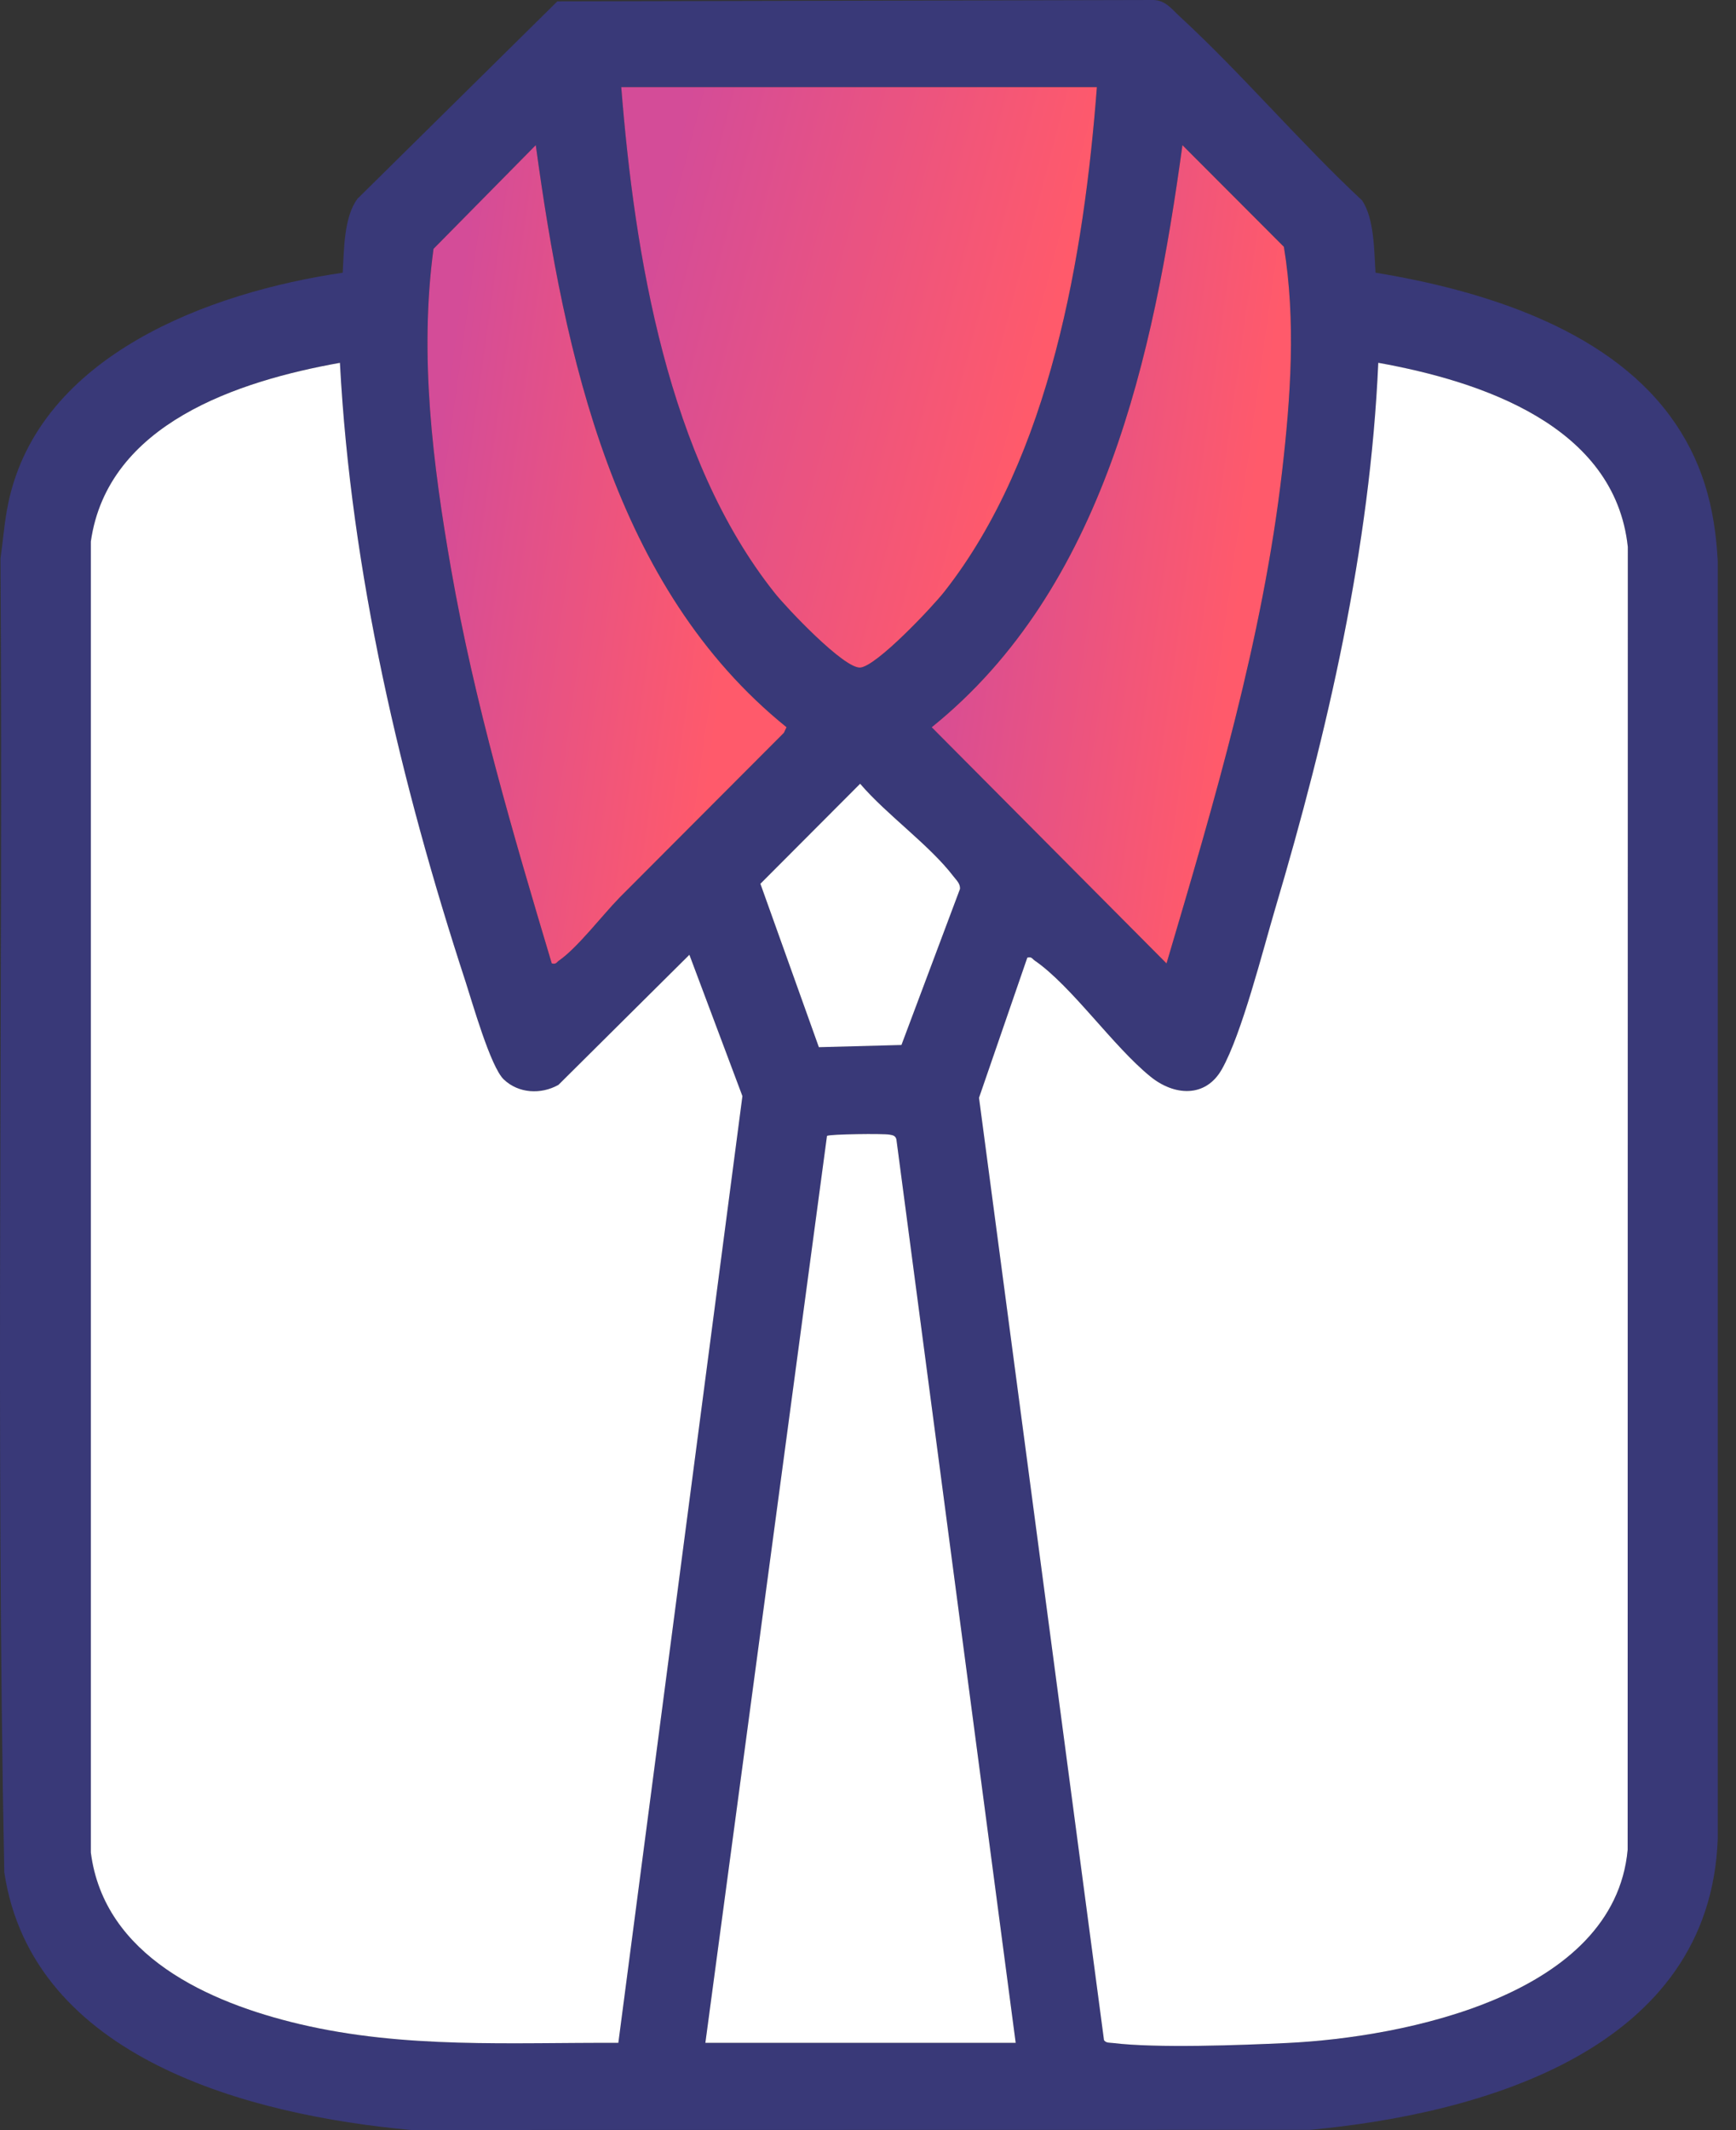
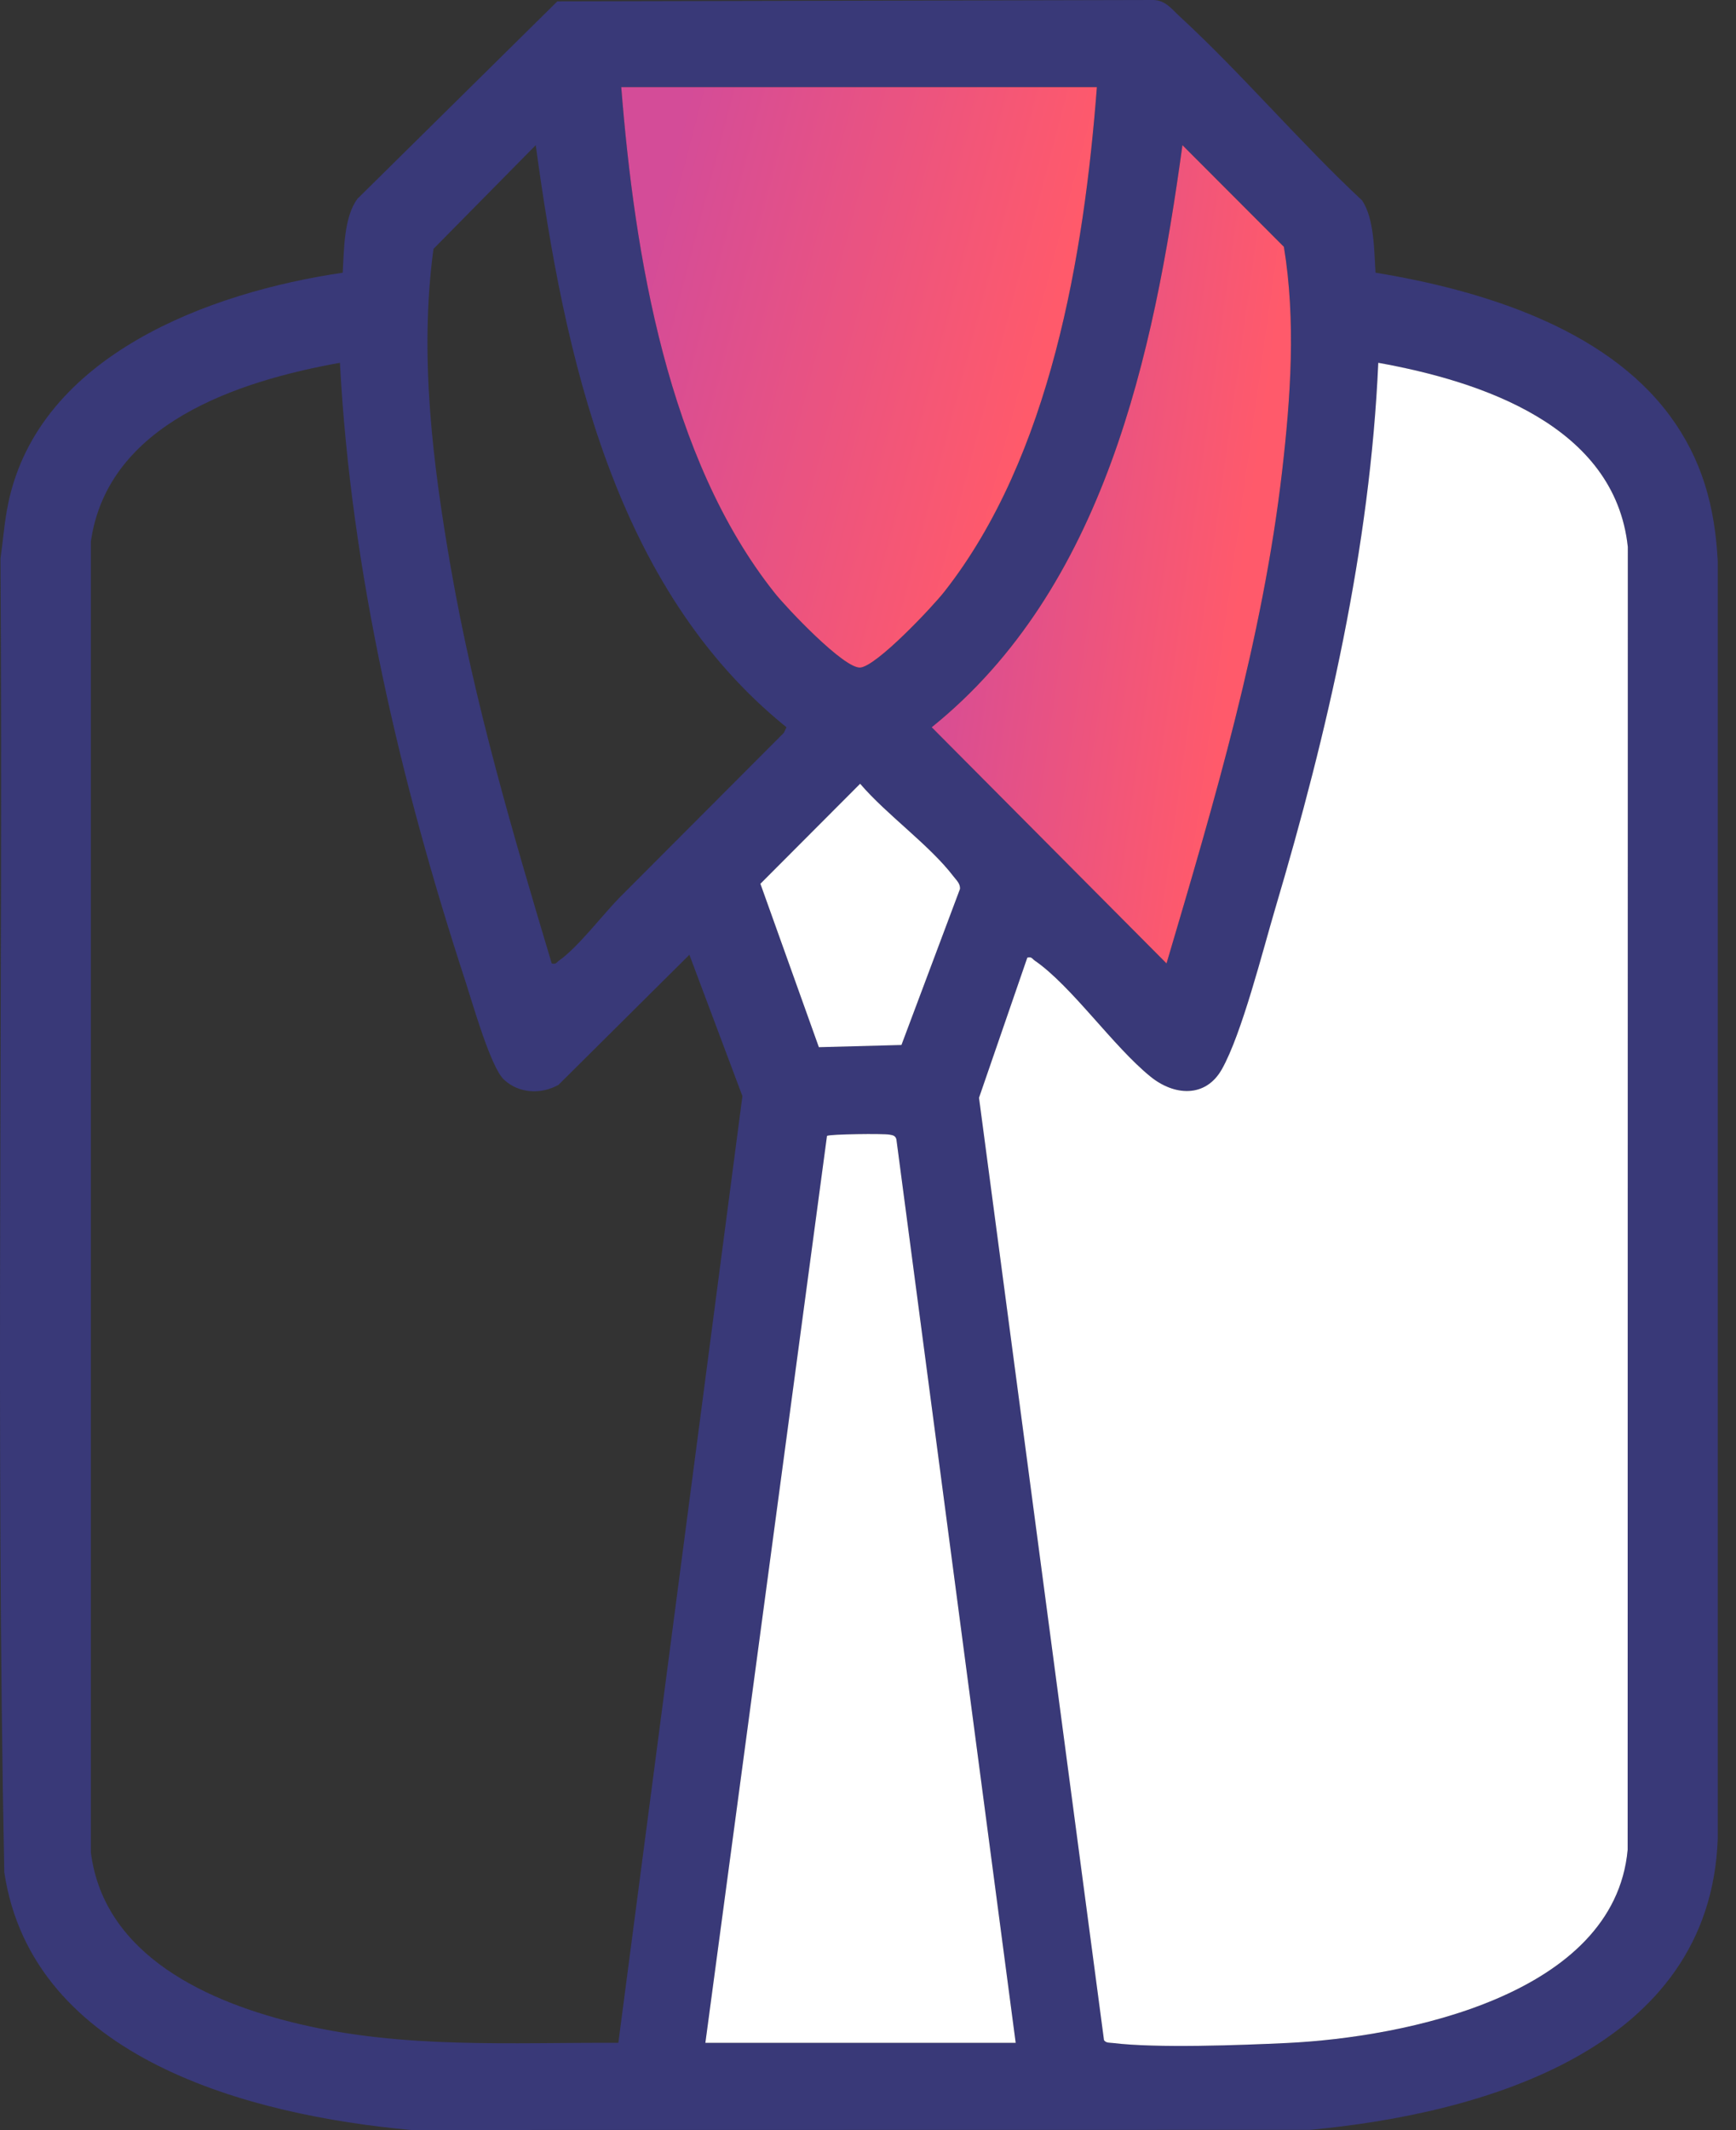
<svg xmlns="http://www.w3.org/2000/svg" width="53" height="65" viewBox="0 0 53 65" fill="none">
  <rect x="0" y="0" width="53" height="65" fill="#333333" stroke="none" />
  <g clip-path="url(#clip0_650_809)">
    <path d="M36.008 0.494C37.917 2.252 39.676 4.337 41.586 6.118C41.959 6.678 41.952 7.655 41.994 8.321C45.166 8.841 48.975 9.981 50.97 12.672C51.969 14.02 52.357 15.462 52.443 17.131V56.1C52.223 62.53 45.298 64.498 39.997 64.995L12.544 64.999C7.671 64.55 0.99 62.843 0.131 57.135C-0.133 43.789 0.098 30.405 0.015 17.044C0.097 16.468 0.135 15.91 0.256 15.337C1.212 10.83 6.402 8.918 10.463 8.322C10.506 7.634 10.491 6.643 10.911 6.068L17.015 0.042L35.219 0C35.581 0.009 35.776 0.28 36.008 0.494ZM33.489 2.659H18.968C19.375 7.77 20.383 13.999 23.663 18.108C24.022 18.557 25.772 20.412 26.266 20.371C26.764 20.329 28.469 18.518 28.831 18.057C32.075 13.93 33.097 7.767 33.489 2.659ZM18.91 27.395L23.931 22.363L24.011 22.193C18.74 17.941 17.23 10.829 16.356 4.43L13.234 7.595C12.794 10.844 13.212 14.164 13.772 17.375C14.485 21.458 15.658 25.441 16.844 29.4C16.979 29.437 16.991 29.365 17.066 29.314C17.631 28.923 18.397 27.919 18.91 27.395V27.395ZM35.614 29.4C37.069 24.482 38.552 19.501 39.144 14.379C39.404 12.123 39.568 9.779 39.198 7.532L36.101 4.43C35.22 10.825 33.714 17.95 28.446 22.193L35.614 29.4ZM10.378 11.071C7.28 11.627 3.287 12.922 2.774 16.527V56.529C3.176 59.694 6.383 61.114 9.137 61.765C12.361 62.527 15.59 62.324 18.878 62.34L22.666 33.449L21.047 29.136L17.05 33.106C16.518 33.404 15.833 33.371 15.381 32.941C14.975 32.555 14.421 30.593 14.211 29.95C12.231 23.899 10.716 17.451 10.378 11.071ZM31.366 29.223L29.89 33.5L33.706 62.258C33.766 62.348 33.878 62.333 33.973 62.344C35.297 62.508 37.895 62.411 39.294 62.344C42.872 62.174 49.284 60.892 49.693 56.45L49.698 16.691C49.305 12.988 45.22 11.636 42.08 11.071C41.83 16.713 40.535 22.327 38.936 27.717C38.555 29.001 37.911 31.562 37.301 32.635C36.801 33.512 35.844 33.438 35.126 32.855C33.979 31.925 32.718 30.088 31.588 29.311C31.514 29.259 31.501 29.188 31.366 29.223H31.366ZM25 31.956L27.521 31.888L29.308 27.128C29.322 26.964 29.196 26.856 29.108 26.742C28.371 25.78 27.069 24.864 26.261 23.917L23.215 26.969L25 31.956ZM31.01 62.34L27.368 34.769C27.339 34.654 27.259 34.642 27.159 34.624C26.965 34.587 25.328 34.608 25.25 34.663L21.536 62.34H31.011H31.01Z" fill="#393978" />
-     <path d="M10.378 11.071C10.715 17.451 12.232 23.898 14.211 29.95C14.421 30.593 14.975 32.554 15.381 32.941C15.833 33.371 16.518 33.404 17.049 33.106L21.047 29.136L22.666 33.449L18.878 62.34C15.589 62.325 12.36 62.527 9.137 61.765C6.382 61.113 3.176 59.693 2.773 56.529V16.527C3.286 12.923 7.28 11.627 10.378 11.072V11.071Z" fill="white" />
    <path d="M31.365 29.223C31.5 29.188 31.512 29.259 31.587 29.311C32.717 30.088 33.977 31.925 35.125 32.855C35.843 33.438 36.8 33.512 37.3 32.635C37.91 31.562 38.554 29.001 38.935 27.717C40.535 22.327 41.829 16.713 42.079 11.071C45.219 11.636 49.304 12.988 49.697 16.691L49.692 56.45C49.283 60.891 42.871 62.174 39.293 62.344C37.893 62.411 35.296 62.508 33.972 62.344C33.878 62.333 33.766 62.348 33.705 62.258L29.889 33.5L31.364 29.223H31.365Z" fill="white" />
    <path d="M33.488 2.659C33.096 7.767 32.075 13.93 28.83 18.057C28.468 18.518 26.763 20.33 26.265 20.371C25.771 20.412 24.021 18.557 23.662 18.108C20.382 13.999 19.373 7.77 18.967 2.659H33.488Z" fill="url(#paint0_linear_650_809)" />
    <path d="M31.01 62.34H21.535L25.248 34.663C25.326 34.608 26.963 34.588 27.157 34.624C27.259 34.642 27.337 34.654 27.367 34.769L31.009 62.34H31.01Z" fill="white" />
-     <path d="M18.911 27.395C18.398 27.918 17.632 28.922 17.066 29.313C16.991 29.365 16.979 29.436 16.845 29.399C15.66 25.44 14.486 21.457 13.773 17.374C13.212 14.164 12.795 10.843 13.235 7.594L16.357 4.429C17.231 10.828 18.742 17.94 24.012 22.192L23.932 22.363L18.911 27.394V27.395Z" fill="url(#paint1_linear_650_809)" />
    <path d="M35.614 29.4L28.445 22.193C33.715 17.95 35.221 10.825 36.1 4.43L39.197 7.532C39.567 9.779 39.404 12.123 39.143 14.379C38.551 19.501 37.068 24.482 35.614 29.4Z" fill="url(#paint2_linear_650_809)" />
    <path d="M25 31.956L23.215 26.969L26.26 23.917C27.069 24.864 28.371 25.78 29.108 26.742C29.195 26.857 29.322 26.964 29.308 27.128L27.521 31.889L25 31.956Z" fill="white" />
  </g>
  <defs>
    <linearGradient id="paint0_linear_650_809" x1="20.917" y1="3.25" x2="33.005" y2="6.42" gradientUnits="userSpaceOnUse">
      <stop stop-color="#D44C98" />
      <stop offset="1" stop-color="#FF5A6B" />
    </linearGradient>
    <linearGradient id="paint1_linear_650_809" x1="14.523" y1="5.263" x2="24.087" y2="6.605" gradientUnits="userSpaceOnUse">
      <stop stop-color="#D44C98" />
      <stop offset="1" stop-color="#FF5A6B" />
    </linearGradient>
    <linearGradient id="paint2_linear_650_809" x1="29.918" y1="5.264" x2="39.487" y2="6.608" gradientUnits="userSpaceOnUse">
      <stop stop-color="#D44C98" />
      <stop offset="1" stop-color="#FF5A6B" />
    </linearGradient>
    <clipPath id="clip0_650_809">
      <rect width="52.443" height="65" fill="white" />
    </clipPath>
  </defs>
</svg>